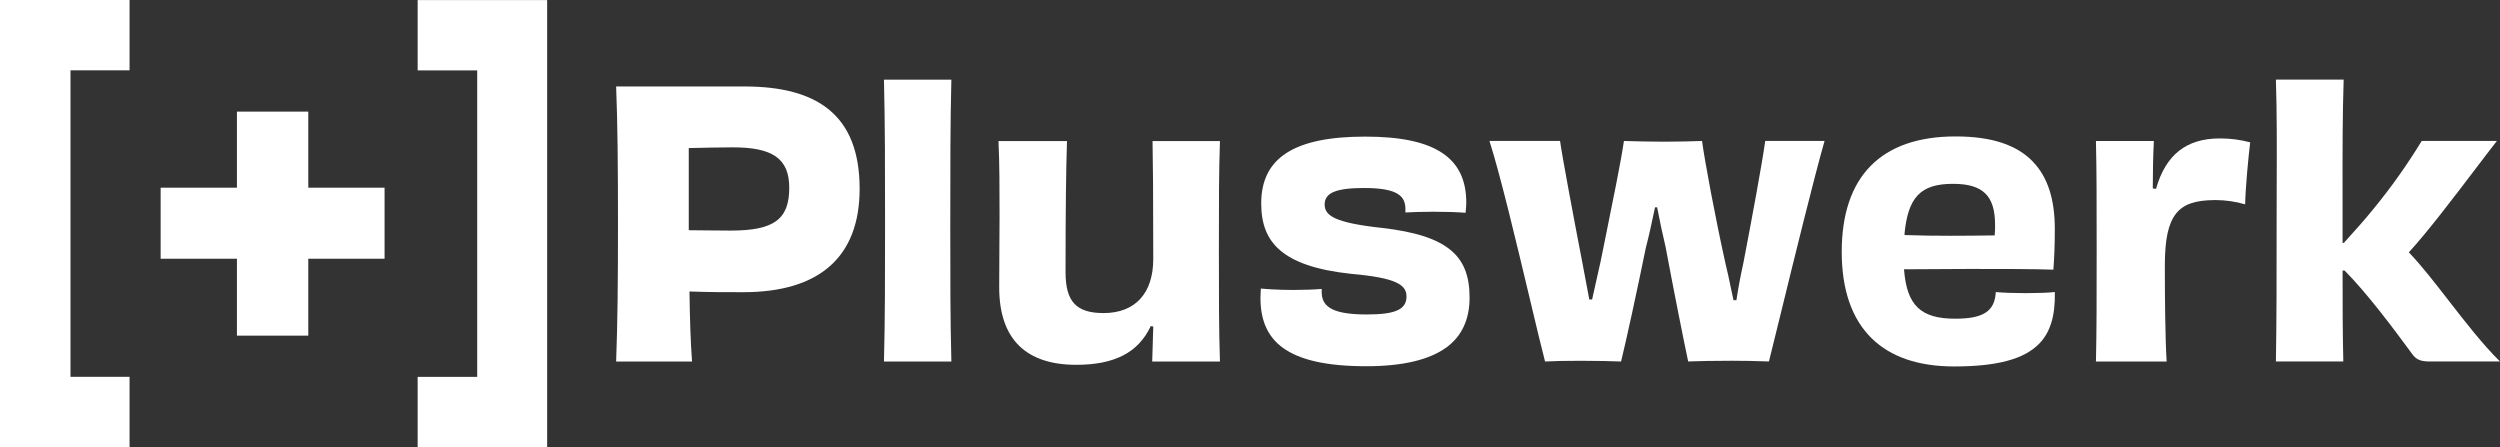
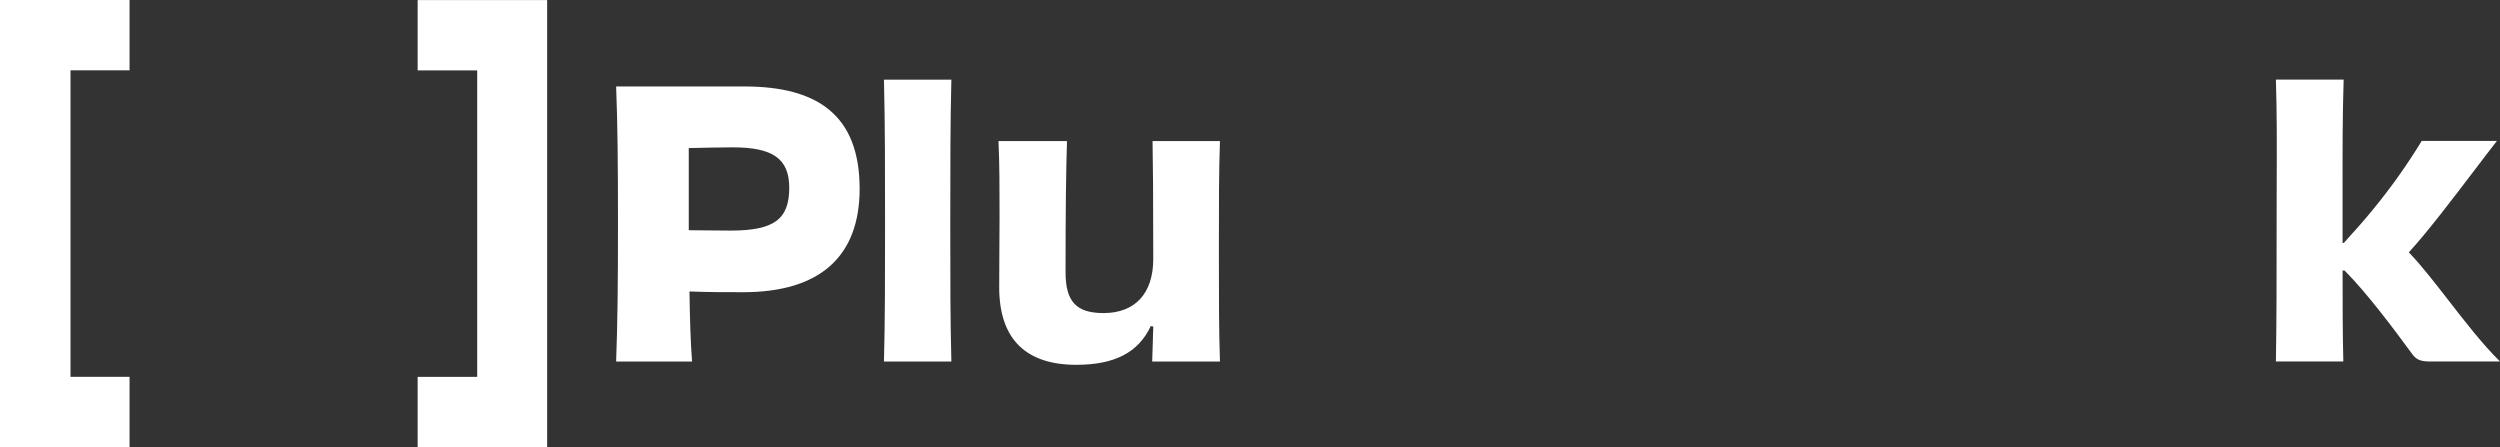
<svg xmlns="http://www.w3.org/2000/svg" id="Ebene_1" viewBox="0 0 868.19 155.3">
  <rect x="0" y="0" width="868.19" height="155.3" fill="#333333" stroke="none" />
  <defs>
    <style>.cls-1{fill:#fff;}</style>
  </defs>
  <g id="a">
    <polygon class="cls-1" points="145.04 130.88 145.04 155.29 190.01 155.3 190.01 .03 145.04 .03 145.04 24.44 165.72 24.44 165.72 130.88 145.04 130.88" />
    <polygon class="cls-1" points="44.99 24.42 44.99 0 0 0 0 155.27 44.99 155.27 44.99 130.86 24.48 130.86 24.48 24.42 44.99 24.42" />
-     <polygon class="cls-1" points="133.55 65.18 107.06 65.18 107.06 38.76 82.28 38.76 82.28 65.18 55.79 65.18 55.79 89.85 82.28 89.85 82.28 116.56 107.06 116.56 107.06 89.85 133.55 89.85 133.55 65.18" />
  </g>
  <g id="b">
    <path class="cls-1" d="m307.36,77.74c0,17.23,0,33.51-.38,47.81h23.41c-.38-14.91-.38-27.6-.38-46.79,0-21.62,0-35.93.38-51.1h-23.41c.38,16.06.38,31.08.38,50.09h0Z" />
    <path class="cls-1" d="m400.35,118.54c-.07,2.17-.14,4.37-.22,7.01h23.53c-.37-10.62-.37-22.5-.37-38.92,0-17.42,0-27.06.37-37.65h-23.41c.14,8.48.25,16.96.25,40.95,0,11.94-6.29,18.79-17.26,18.79-9.5,0-13.2-3.99-13.2-14.22,0-20.89.16-35.36.5-45.52h-23.79c.37,8.2.37,16.39.37,25.86,0,3.26-.02,6.18-.05,9.56-.04,4.18-.07,8.92-.07,15.42,0,9.03,2.38,15.9,7.07,20.4,4.48,4.29,11.09,6.47,19.66,6.47,13.33,0,21.55-4.25,25.86-13.36l.05-.1.86.17v.12c-.06,1.77-.11,3.39-.16,5.02h.01Z" />
-     <path class="cls-1" d="m502.25,120.7c5.38-3.92,8.1-9.75,8.1-17.34s-2.06-12.73-6.48-16.44c-4.74-3.97-12.34-6.44-23.95-7.77-16.64-1.81-19.9-4.35-19.9-8.14,0-4.06,3.97-5.72,13.71-5.72,11.91,0,14.34,2.95,14.34,7.37v1.12c2.14-.12,5.91-.25,9.74-.25,4.41,0,8.66.14,11.15.37l.05-.55c.1-1.09.19-2.03.19-2.97,0-7.79-2.67-13.39-8.15-17.13-5.73-3.91-14.55-5.81-26.95-5.81-24.64,0-36.11,7.37-36.11,23.19,0,7.13,2,12.23,6.29,16.05,4.94,4.4,13.08,7.15,24.89,8.41,16.12,1.41,19.27,3.96,19.27,7.88,0,4.49-3.84,6.23-13.71,6.23-11.18,0-15.74-2.25-15.74-7.76v-1.11c-2.54.23-6.17.36-9.99.36-5.22,0-9.43-.33-11.14-.49,0,.54-.04,1.11-.07,1.66-.03.58-.06,1.12-.06,1.61,0,7.83,2.53,13.48,7.74,17.28,5.93,4.32,15.42,6.43,29.01,6.43,12.51,0,21.85-2.19,27.76-6.49h.01Z" />
-     <path class="cls-1" d="m536.56,125.54c3.09-.17,7.28-.25,12.44-.25s10.92.12,13.96.25c1.88-7.69,5.57-24.61,8.59-39.46,1.12-4.27,2.05-8.63,2.86-12.48l.34-1.59h.74l.02.12c.81,4.31,1.85,9.17,2.92,13.69,2.81,15.02,6.24,32.25,7.83,39.71,2.56-.12,8.32-.25,15.1-.25,4.16,0,8.51.08,12.95.25.88-3.45,2.37-9.54,4.25-17.24,4.49-18.33,11.26-45.98,15.06-59.34h-20.6c-1.05,7.68-4.74,27.59-7.59,42.38-.98,4.44-1.79,8.75-2.4,12.81l-.02.12h-1l-.03-.11c-.3-1.3-.6-2.77-.93-4.34-.51-2.49-1.09-5.31-1.87-8.47-3.47-15.6-7.19-35.49-8.1-42.38-3.37.12-8.6.25-12.8.25-3.83,0-10.86-.12-14.33-.25-.87,6.26-3.92,21.27-6.61,34.53-.52,2.54-1.02,5.01-1.49,7.34-.3,1.33-.59,2.62-.87,3.86-.8,3.53-1.48,6.58-2.05,9.21l-.02.11h-1l-.02-.12c-.15-.79-.3-1.63-.46-2.52-.55-3-1.17-6.39-1.94-10.29-3.08-15.95-6.93-36.46-7.72-42.13h-24.52c3.75,11.67,9.47,35.72,14.08,55.07,2.18,9.15,4.06,17.07,5.23,21.51h0Z" />
-     <path class="cls-1" d="m706.03,56.18c-5.69-5.92-14.49-8.8-26.9-8.8-25.86,0-39.54,13.86-39.54,40.07,0,13.16,3.49,23.25,10.37,30.01,6.63,6.51,16.27,9.8,28.66,9.8,14.89,0,24.27-2.51,29.53-7.89,3.88-3.97,5.61-9.67,5.45-17.94-2.69.25-6.01.37-10.13.37s-7.44-.12-10.38-.37c-.34,6.65-4.31,9.25-14.09,9.25-11.97,0-16.79-4.61-17.77-17v-.16h.14c2.57,0,5.74-.03,9.1-.05,4.13-.03,8.8-.07,13.47-.07,10.96,0,22.29,0,29.15.25.25-3.49.5-7.89.5-14.06,0-10.44-2.48-18.09-7.57-23.39v-.02Zm-13.32,25.44v.13h-.14c-4.98.07-10.11.13-15.22.13s-10.7-.06-15.85-.25v-.14h-.14c1.19-13.03,5.6-17.65,16.88-17.65,10.37,0,14.6,4.12,14.6,14.23.03,1.18-.01,2.38-.13,3.56h0Z" />
-     <path class="cls-1" d="m755.66,74.21c2.57-3.25,6.53-4.66,13.26-4.73h.45c3.49,0,6.95.5,10.31,1.48.15-6.05,1.12-16.45,1.76-21.52-3.34-.9-6.79-1.36-10.24-1.36h-.4c-11.51,0-18.71,5.7-22.03,17.4l-.03.12-1.13-.17v-.12c0-6.04.12-11.24.37-16.34h-20.11c.25,10.74.25,21.56.25,37.91s0,27.93-.25,38.67h24.55c-.52-8.81-.62-22.98-.62-33.35,0-9.06,1.19-14.61,3.87-17.99h0Z" />
    <path class="cls-1" d="m814.22,93.96l.04.04c7.53,7.54,16.93,20.05,23.34,28.81,1.47,2.09,2.95,2.73,6.35,2.73h24.24c-6.03-5.95-12.03-13.68-17.83-21.16-4.86-6.27-9.45-12.18-13.74-16.65l-.09-.1.09-.1c6.32-6.86,15.46-18.89,22.81-28.56,2.85-3.75,5.55-7.3,7.68-10.02h-26.11c-4.99,8.2-10.61,16.12-16.7,23.54-3.02,3.77-6.65,7.79-10.17,11.68l-.15.17h-.46v-16.17c-.02-16.13-.03-27.8.38-40.53h-23.53c.37,11.74.33,23.47.28,35.89-.02,4.36-.03,8.87-.03,13.56,0,18.25,0,34.02-.25,48.44h23.41c-.25-10.72-.25-19.87-.25-31.44v-.14h.71-.02Z" />
    <path class="cls-1" d="m258.54,30.03c25.34,0,39.99,9.93,39.99,35.53,0,23.81-14.14,35.91-40.37,35.91-7,0-11.59,0-18.72-.25.13,9.42.38,17.7.89,24.32h-26.36c.51-13.75.64-27.38.64-47.76s-.13-34.77-.64-47.76h44.57,0Zm15.54,35.15c0-10.19-5.86-14.01-19.61-14.01-3.18,0-10.32.13-15.28.25v28.53c3.31,0,8.66.13,14.52.13,15.15,0,20.38-3.95,20.38-14.9h0Z" />
  </g>
</svg>